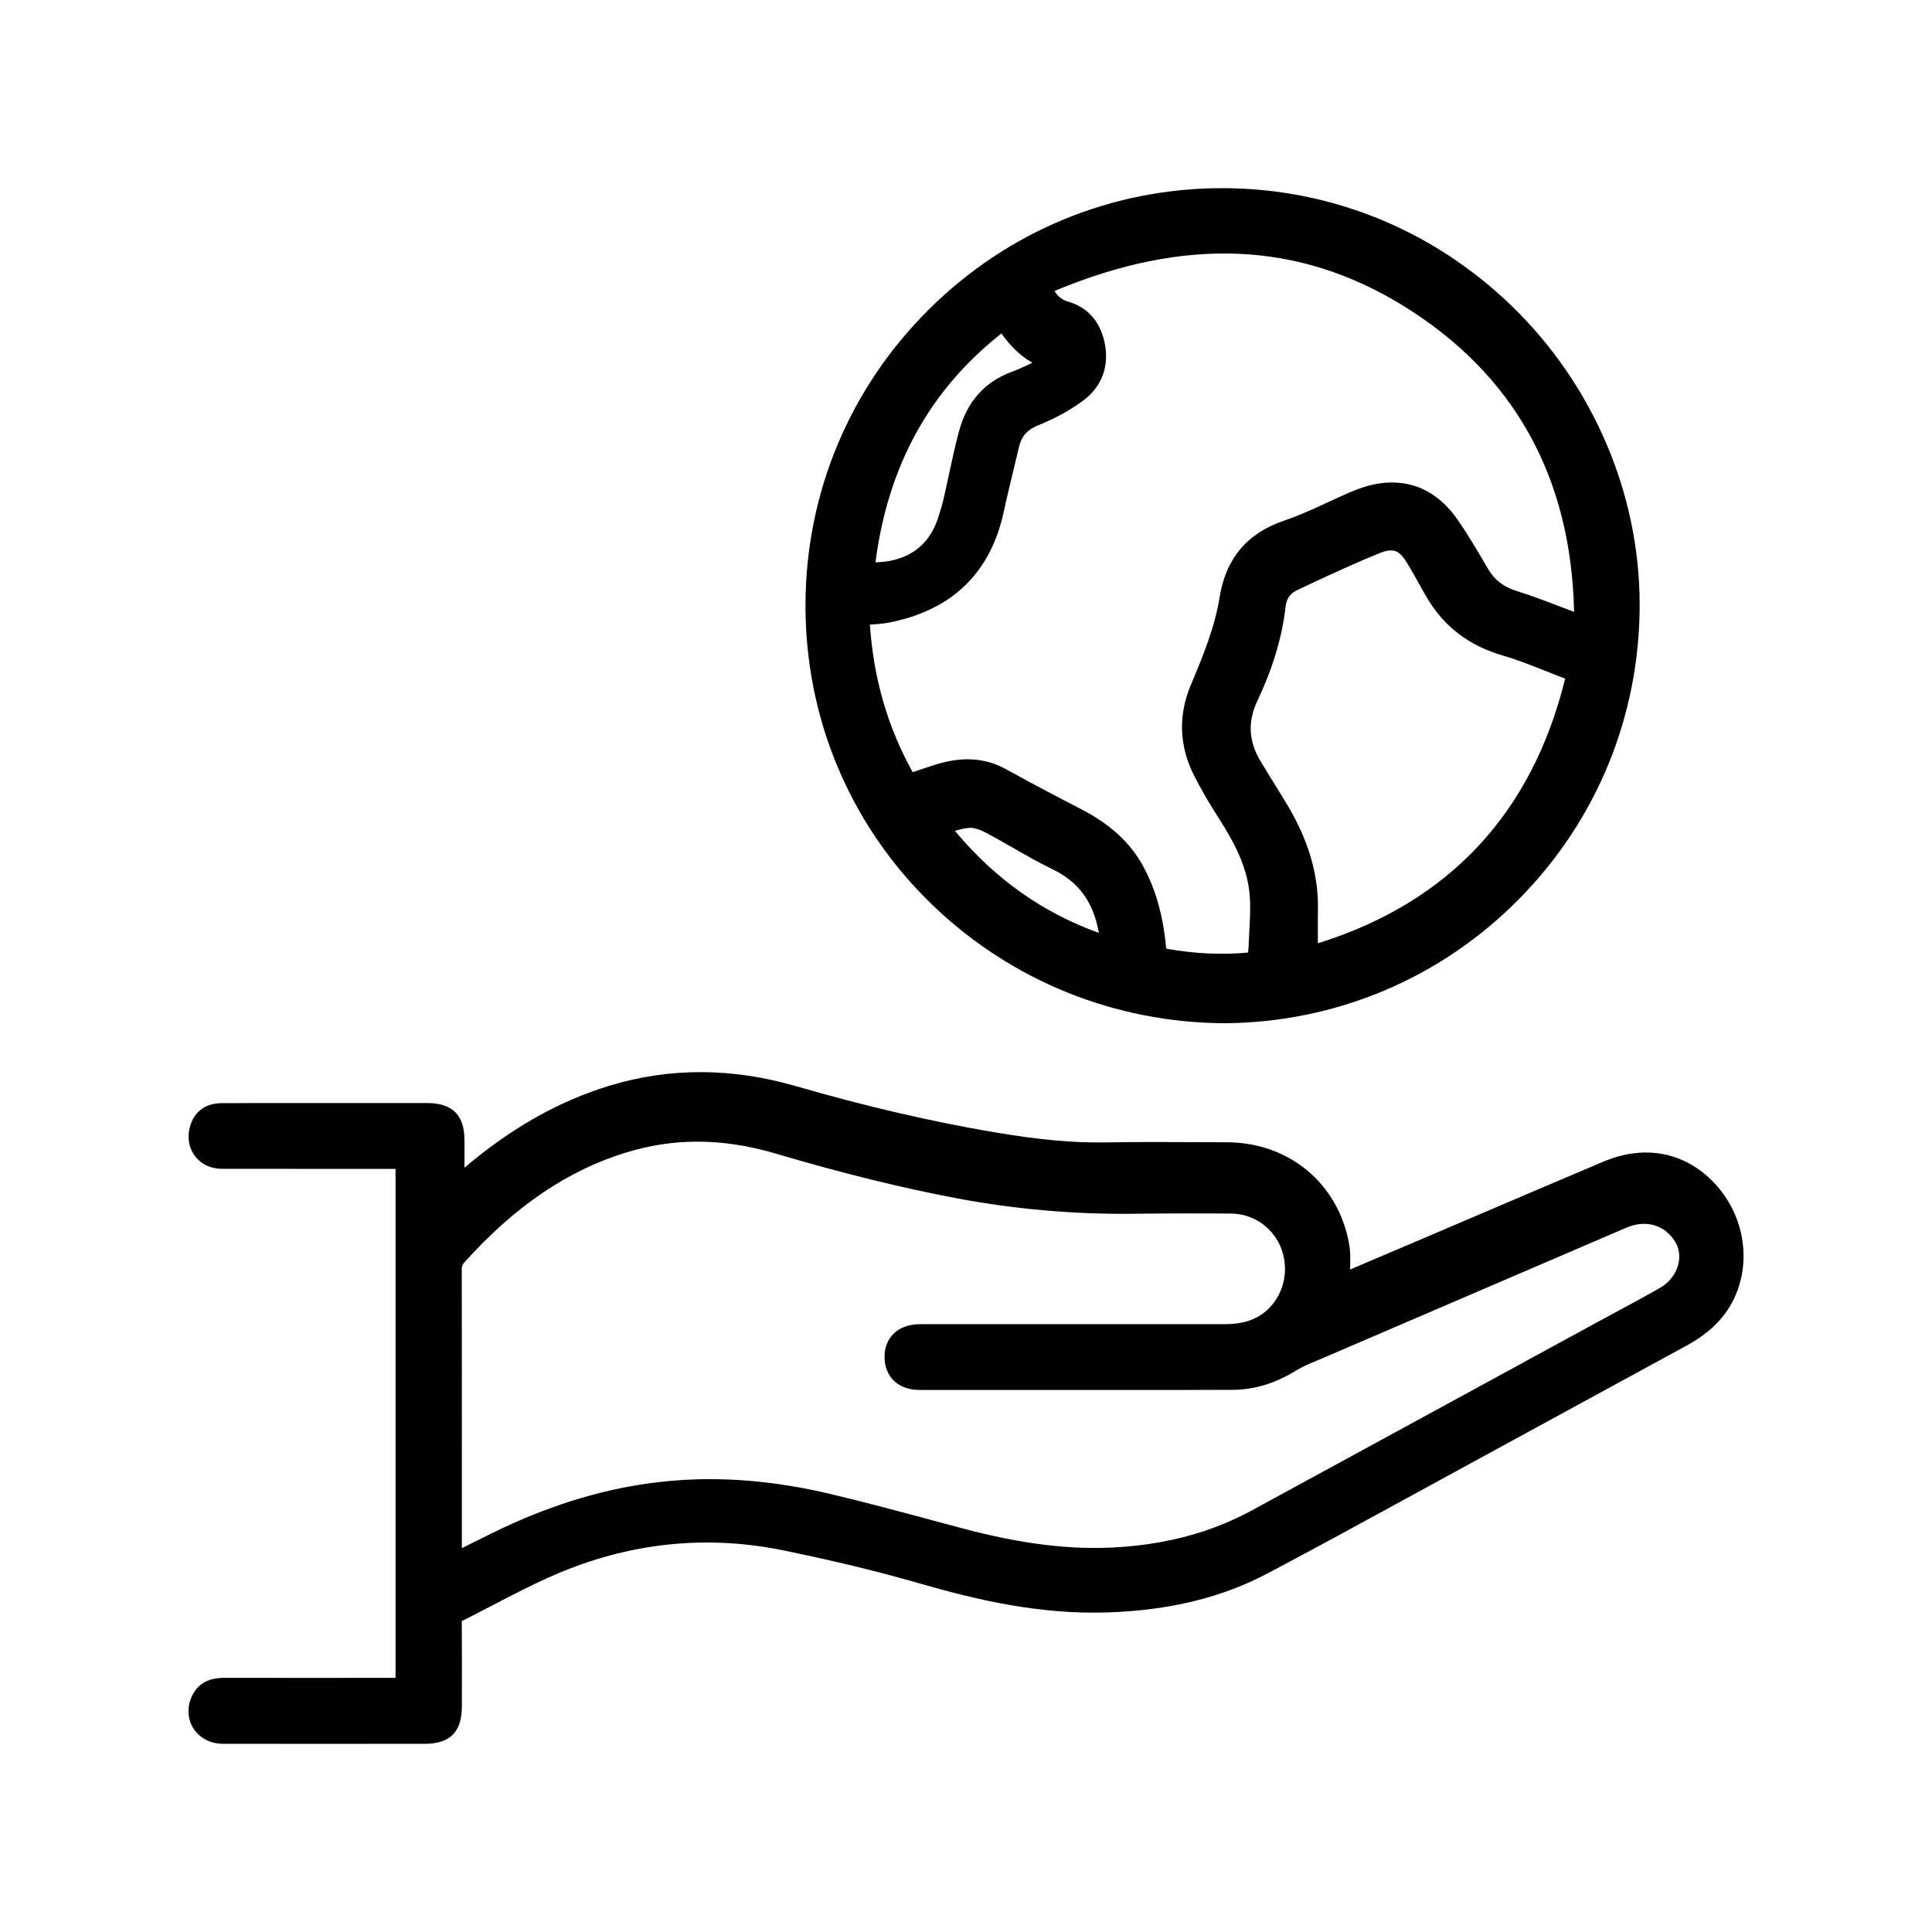
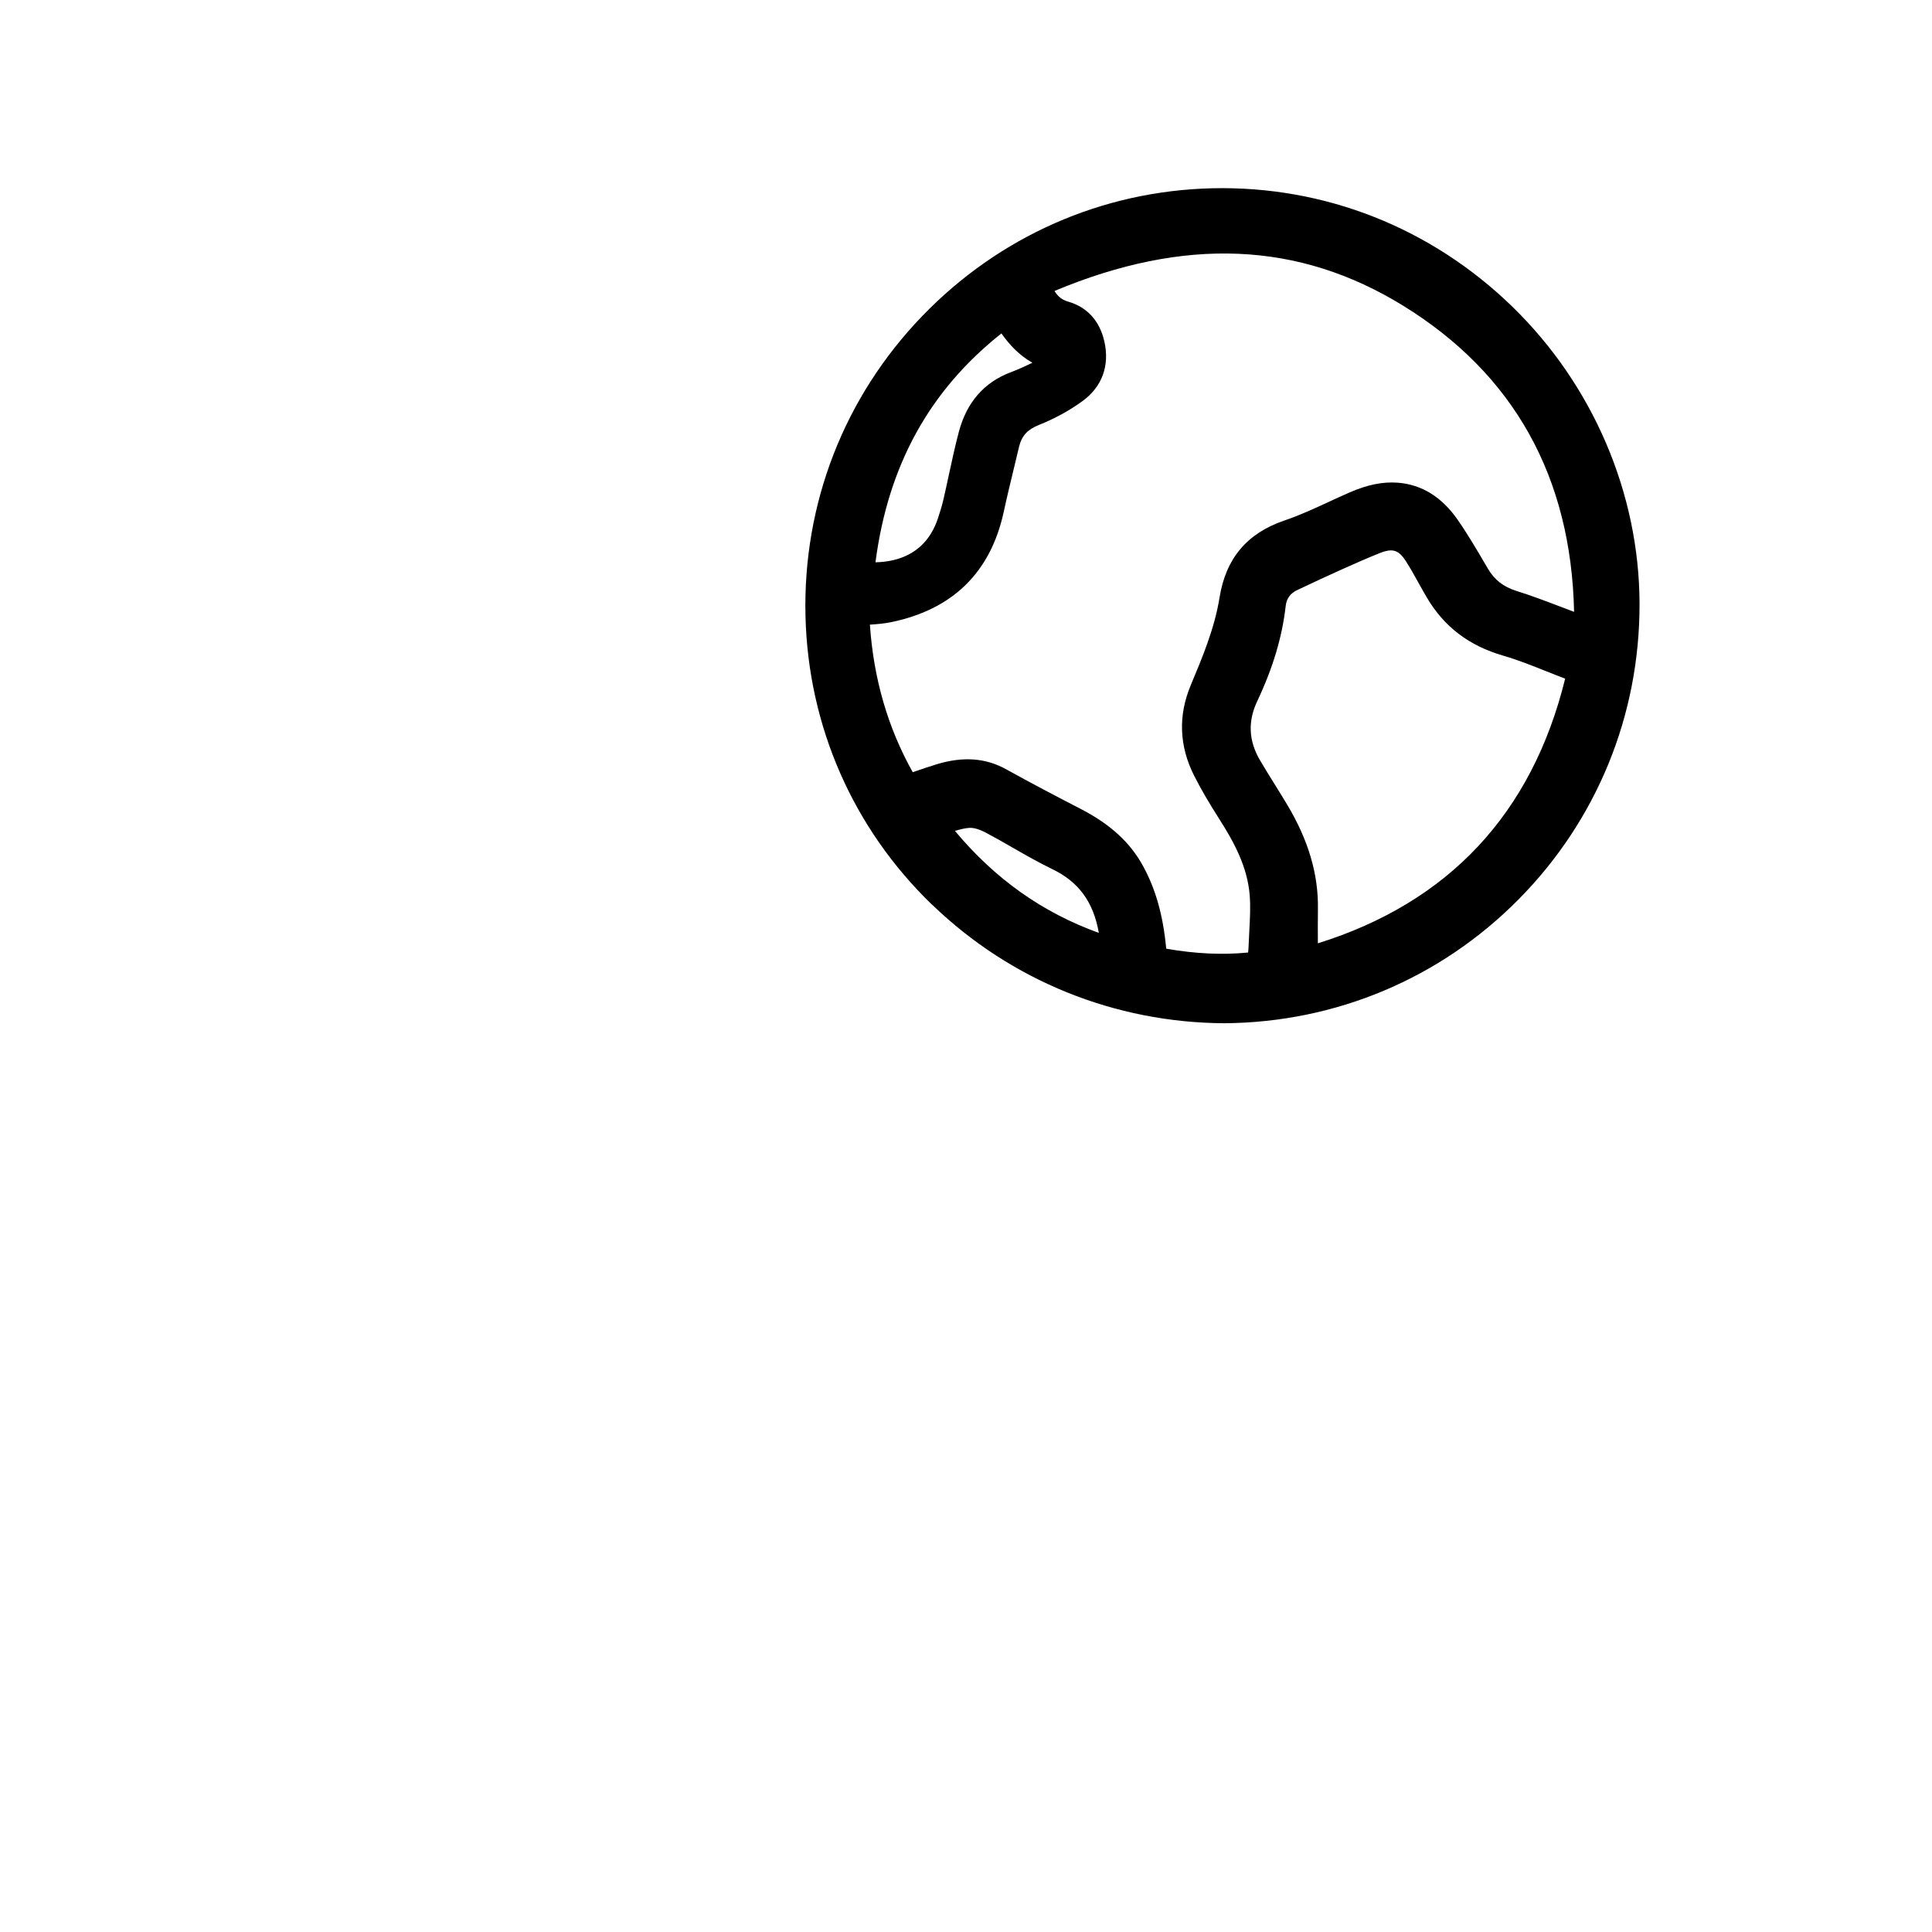
<svg xmlns="http://www.w3.org/2000/svg" version="1.1" viewBox="0 0 500 500">
  <g>
    <g id="Layer_1">
      <g>
-         <path d="M443.589,306.092c-7.564-7.966-18.003-9.956-28.641-5.458-11.438,4.837-23.048,9.796-34.275,14.593-5.277,2.254-10.554,4.508-15.832,6.758-4.258,1.814-8.519,3.624-12.838,5.458l-2.619,1.113c.098-2.212.158-4.484-.253-6.734-2.856-15.63-15.577-26.161-31.654-26.204-2.386-.007-4.772-.018-7.158-.028-7.892-.038-16.053-.075-24.089.062-8.394.154-17.262-.658-28.739-2.601-16.518-2.797-33.381-6.713-51.554-11.972-16.472-4.768-32.636-4.815-48.043-.149-13.188,3.994-25.542,10.96-37.686,21.262.001-2.45.001-4.805-.004-7.159-.016-6.42-3.126-9.546-9.509-9.559-8.104-.015-16.209-.014-24.313-.009l-3.889.001-5.628-.001c-6.527-.001-13.057-.004-19.584.037-3.859.023-6.662,1.933-7.89,5.377-1.023,2.871-.694,5.818.902,8.087,1.572,2.234,4.183,3.52,7.162,3.525,10.918.023,21.836.021,32.756.019l12.156-.001v131.722c-3.543.004-7.088.005-10.632.004l-13.135.002c-6.789.002-13.577.006-20.364-.007-1.652.009-6.07-.009-8.327,4.245-1.517,2.859-1.502,6.099.04,8.666,1.561,2.598,4.465,4.15,7.77,4.154,7.203.008,14.405.01,21.608.01,6.627,0,13.256-.002,19.884-.004l10.707-.003c6.54-.001,9.593-3.058,9.609-9.62.02-8.149.03-14.946-.023-22.021-0-.042,0-.078.001-.108,2.605-1.305,5.226-2.67,7.76-3.99,5.259-2.741,10.698-5.574,16.177-7.95,19.247-8.346,39.188-10.489,59.271-6.372,13.137,2.692,24.792,5.521,35.631,8.649,13.9,4.009,30.528,8.034,48.499,7.401,15.939-.55,29.434-3.858,41.254-10.112,12.9-6.825,25.914-13.94,38.499-20.821,4.547-2.486,9.093-4.972,13.644-7.45,8.526-4.642,17.048-9.292,25.569-13.941,10.227-5.581,20.453-11.162,30.688-16.729,5.877-3.196,9.887-7.166,12.26-12.136,4.67-9.777,2.595-21.836-5.164-30.005ZM119.499,328.583c-.001-.844.167-1.304.696-1.893,13.04-14.523,26.772-23.835,41.981-28.467,6.049-1.842,12.138-2.763,18.352-2.763,6.542,0,13.222,1.021,20.135,3.064,17.392,5.141,32.855,8.954,47.274,11.655,14.938,2.799,30.231,4.121,45.393,3.945,8.68-.103,17.209-.121,25.348-.051,5.853.05,11.095,3.829,13.043,9.404,2.012,5.754.311,12.164-4.234,15.95-2.679,2.232-6.012,3.271-10.491,3.271h-.006c-19.108-.006-38.218-.005-57.326-.005l-20.473.001-.362-.001c-.29,0-.58-.002-.867.002-2.844.033-5.201.926-6.816,2.583-1.491,1.53-2.26,3.619-2.225,6.041.074,5.098,3.62,8.396,9.032,8.4,15.302.015,30.604.009,45.906.007l8.854-.002c8.749,0,17.497,0,26.246-.033,5.685-.021,11.1-1.671,16.555-5.045,1.624-1.003,3.452-1.763,5.388-2.567.562-.233,1.123-.467,1.68-.706,26.08-11.221,52.165-22.432,78.258-33.625,5.062-2.173,9.909-.813,12.647,3.552,1.08,1.721,1.382,3.831.85,5.941-.632,2.509-2.373,4.73-4.775,6.095-4.051,2.3-8.234,4.555-12.279,6.734-1.912,1.03-3.824,2.061-5.73,3.1l-26.415,14.402c-20.353,11.099-40.706,22.196-61.071,33.271-10.229,5.562-21.494,8.688-34.438,9.557-12.164.818-25.073-.733-40.624-4.878-2.521-.671-5.04-1.35-7.56-2.027-8.641-2.325-17.577-4.729-26.448-6.831-14.731-3.489-28.35-4.595-41.645-3.392-13.588,1.233-26.952,4.856-40.854,11.077-3.462,1.55-6.886,3.27-10.198,4.933-.923.463-1.847.927-2.772,1.388l.001-11.549c.001-20.181.003-40.361-.03-60.541Z" />
-         <path d="M241.371,234.257c20.326,19.556,47.138,30.408,75.5,30.556h.031c28.867-.212,55.915-11.605,76.162-32.081,20.234-20.462,31.342-47.626,31.278-76.489-.063-28.532-12.031-56.523-32.834-76.797-21.032-20.496-48.673-31.403-77.764-30.721-28.519.672-55.195,12.446-75.118,33.152-20.122,20.914-30.824,48.441-30.136,77.513.676,28.527,12.353,55.116,32.88,74.867ZM261.64,96.314c-6.922,2.592-11.459,7.783-13.486,15.427-.99,3.733-1.812,7.547-2.607,11.235-.455,2.108-.909,4.216-1.395,6.315-.335,1.448-.792,3.012-1.436,4.921-2.991,8.855-9.979,11.176-16.145,11.309,3.265-25.044,13.956-44.467,32.6-59.233,1.999,2.837,4.508,5.61,8.019,7.59-1.88.896-3.684,1.737-5.55,2.436ZM225.129,161.658c1.773-.125,3.606-.255,5.427-.628,15.995-3.279,25.825-12.899,29.215-28.592.82-3.796,1.753-7.651,2.655-11.378.439-1.817.88-3.634,1.309-5.453.654-2.766,2.164-4.438,5.049-5.591,4.136-1.653,7.95-3.736,11.337-6.192,5.086-3.687,7.104-9.174,5.685-15.454-1.204-5.319-4.435-8.881-9.344-10.3-1.575-.455-2.673-1.285-3.555-2.77,33.669-14.084,63.203-12.828,90.217,3.812,28.629,17.635,43.502,44.28,44.246,79.235-1.086-.408-2.17-.821-3.254-1.235-3.778-1.44-7.686-2.93-11.638-4.171-3.419-1.074-5.711-2.864-7.432-5.806l-.312-.531c-2.336-3.994-4.751-8.123-7.448-12.021-4.125-5.964-9.38-9.216-15.616-9.664-3.861-.276-7.805.525-12.395,2.525-1.79.78-3.566,1.601-5.344,2.422-3.739,1.728-7.605,3.515-11.488,4.83-9.691,3.283-15.194,9.802-16.823,19.929-1.283,7.966-4.418,15.447-7.448,22.682-3.311,7.902-3.009,15.808.896,23.5,1.718,3.383,3.76,6.902,6.426,11.075,3.767,5.895,7.334,12.372,7.923,19.78.241,3.027.075,6.082-.1,9.315-.072,1.319-.144,2.638-.187,3.955-.016.504-.063,1.02-.124,1.582-6.713.657-13.666.328-21.188-.992-.007-.055-.014-.119-.021-.192-.803-8.458-2.698-15.186-5.964-21.172-3.348-6.136-8.48-10.841-16.154-14.808-6.223-3.217-12.867-6.688-19.302-10.264-5.29-2.94-11.171-3.361-17.976-1.287-1.862.567-3.654,1.183-5.552,1.835-.211.072-.423.146-.636.218-6.474-11.606-10.113-24.143-11.088-38.195h0ZM333.104,208.218c-1.052-1.754-2.131-3.492-3.21-5.23-1.252-2.016-2.546-4.101-3.767-6.167-2.995-5.074-3.238-10.106-.744-15.384,4.037-8.538,6.44-16.574,7.348-24.567.227-2.001,1.168-3.293,3.051-4.189,3.915-1.865,7.796-3.662,11.534-5.341,3.624-1.628,6.677-2.967,9.797-4.213,1.126-.449,2.051-.687,2.856-.687,1.541,0,2.642.871,3.873,2.791,1.156,1.804,2.188,3.66,3.28,5.626.708,1.274,1.416,2.549,2.156,3.804,4.456,7.548,10.907,12.458,19.723,15.013,3.736,1.083,7.486,2.577,11.111,4.022,1.607.64,3.262,1.3,4.951,1.938-8.577,34.875-30.101,57.909-64,68.497,0-.201-.001-.402-.002-.603-.01-2.729-.021-5.552.02-8.311.132-8.996-2.478-17.827-7.978-26.999ZM250.875,214.251c1.062-.07,2.566.354,4.11,1.167,2.387,1.256,4.789,2.632,7.112,3.963,3.308,1.895,6.729,3.855,10.251,5.557,6.814,3.292,10.621,8.459,12.033,16.498-14.629-5.291-26.871-13.97-37.244-26.404,1.351-.394,2.566-.705,3.737-.782Z" />
+         <path d="M241.371,234.257c20.326,19.556,47.138,30.408,75.5,30.556c28.867-.212,55.915-11.605,76.162-32.081,20.234-20.462,31.342-47.626,31.278-76.489-.063-28.532-12.031-56.523-32.834-76.797-21.032-20.496-48.673-31.403-77.764-30.721-28.519.672-55.195,12.446-75.118,33.152-20.122,20.914-30.824,48.441-30.136,77.513.676,28.527,12.353,55.116,32.88,74.867ZM261.64,96.314c-6.922,2.592-11.459,7.783-13.486,15.427-.99,3.733-1.812,7.547-2.607,11.235-.455,2.108-.909,4.216-1.395,6.315-.335,1.448-.792,3.012-1.436,4.921-2.991,8.855-9.979,11.176-16.145,11.309,3.265-25.044,13.956-44.467,32.6-59.233,1.999,2.837,4.508,5.61,8.019,7.59-1.88.896-3.684,1.737-5.55,2.436ZM225.129,161.658c1.773-.125,3.606-.255,5.427-.628,15.995-3.279,25.825-12.899,29.215-28.592.82-3.796,1.753-7.651,2.655-11.378.439-1.817.88-3.634,1.309-5.453.654-2.766,2.164-4.438,5.049-5.591,4.136-1.653,7.95-3.736,11.337-6.192,5.086-3.687,7.104-9.174,5.685-15.454-1.204-5.319-4.435-8.881-9.344-10.3-1.575-.455-2.673-1.285-3.555-2.77,33.669-14.084,63.203-12.828,90.217,3.812,28.629,17.635,43.502,44.28,44.246,79.235-1.086-.408-2.17-.821-3.254-1.235-3.778-1.44-7.686-2.93-11.638-4.171-3.419-1.074-5.711-2.864-7.432-5.806l-.312-.531c-2.336-3.994-4.751-8.123-7.448-12.021-4.125-5.964-9.38-9.216-15.616-9.664-3.861-.276-7.805.525-12.395,2.525-1.79.78-3.566,1.601-5.344,2.422-3.739,1.728-7.605,3.515-11.488,4.83-9.691,3.283-15.194,9.802-16.823,19.929-1.283,7.966-4.418,15.447-7.448,22.682-3.311,7.902-3.009,15.808.896,23.5,1.718,3.383,3.76,6.902,6.426,11.075,3.767,5.895,7.334,12.372,7.923,19.78.241,3.027.075,6.082-.1,9.315-.072,1.319-.144,2.638-.187,3.955-.016.504-.063,1.02-.124,1.582-6.713.657-13.666.328-21.188-.992-.007-.055-.014-.119-.021-.192-.803-8.458-2.698-15.186-5.964-21.172-3.348-6.136-8.48-10.841-16.154-14.808-6.223-3.217-12.867-6.688-19.302-10.264-5.29-2.94-11.171-3.361-17.976-1.287-1.862.567-3.654,1.183-5.552,1.835-.211.072-.423.146-.636.218-6.474-11.606-10.113-24.143-11.088-38.195h0ZM333.104,208.218c-1.052-1.754-2.131-3.492-3.21-5.23-1.252-2.016-2.546-4.101-3.767-6.167-2.995-5.074-3.238-10.106-.744-15.384,4.037-8.538,6.44-16.574,7.348-24.567.227-2.001,1.168-3.293,3.051-4.189,3.915-1.865,7.796-3.662,11.534-5.341,3.624-1.628,6.677-2.967,9.797-4.213,1.126-.449,2.051-.687,2.856-.687,1.541,0,2.642.871,3.873,2.791,1.156,1.804,2.188,3.66,3.28,5.626.708,1.274,1.416,2.549,2.156,3.804,4.456,7.548,10.907,12.458,19.723,15.013,3.736,1.083,7.486,2.577,11.111,4.022,1.607.64,3.262,1.3,4.951,1.938-8.577,34.875-30.101,57.909-64,68.497,0-.201-.001-.402-.002-.603-.01-2.729-.021-5.552.02-8.311.132-8.996-2.478-17.827-7.978-26.999ZM250.875,214.251c1.062-.07,2.566.354,4.11,1.167,2.387,1.256,4.789,2.632,7.112,3.963,3.308,1.895,6.729,3.855,10.251,5.557,6.814,3.292,10.621,8.459,12.033,16.498-14.629-5.291-26.871-13.97-37.244-26.404,1.351-.394,2.566-.705,3.737-.782Z" />
      </g>
    </g>
  </g>
</svg>